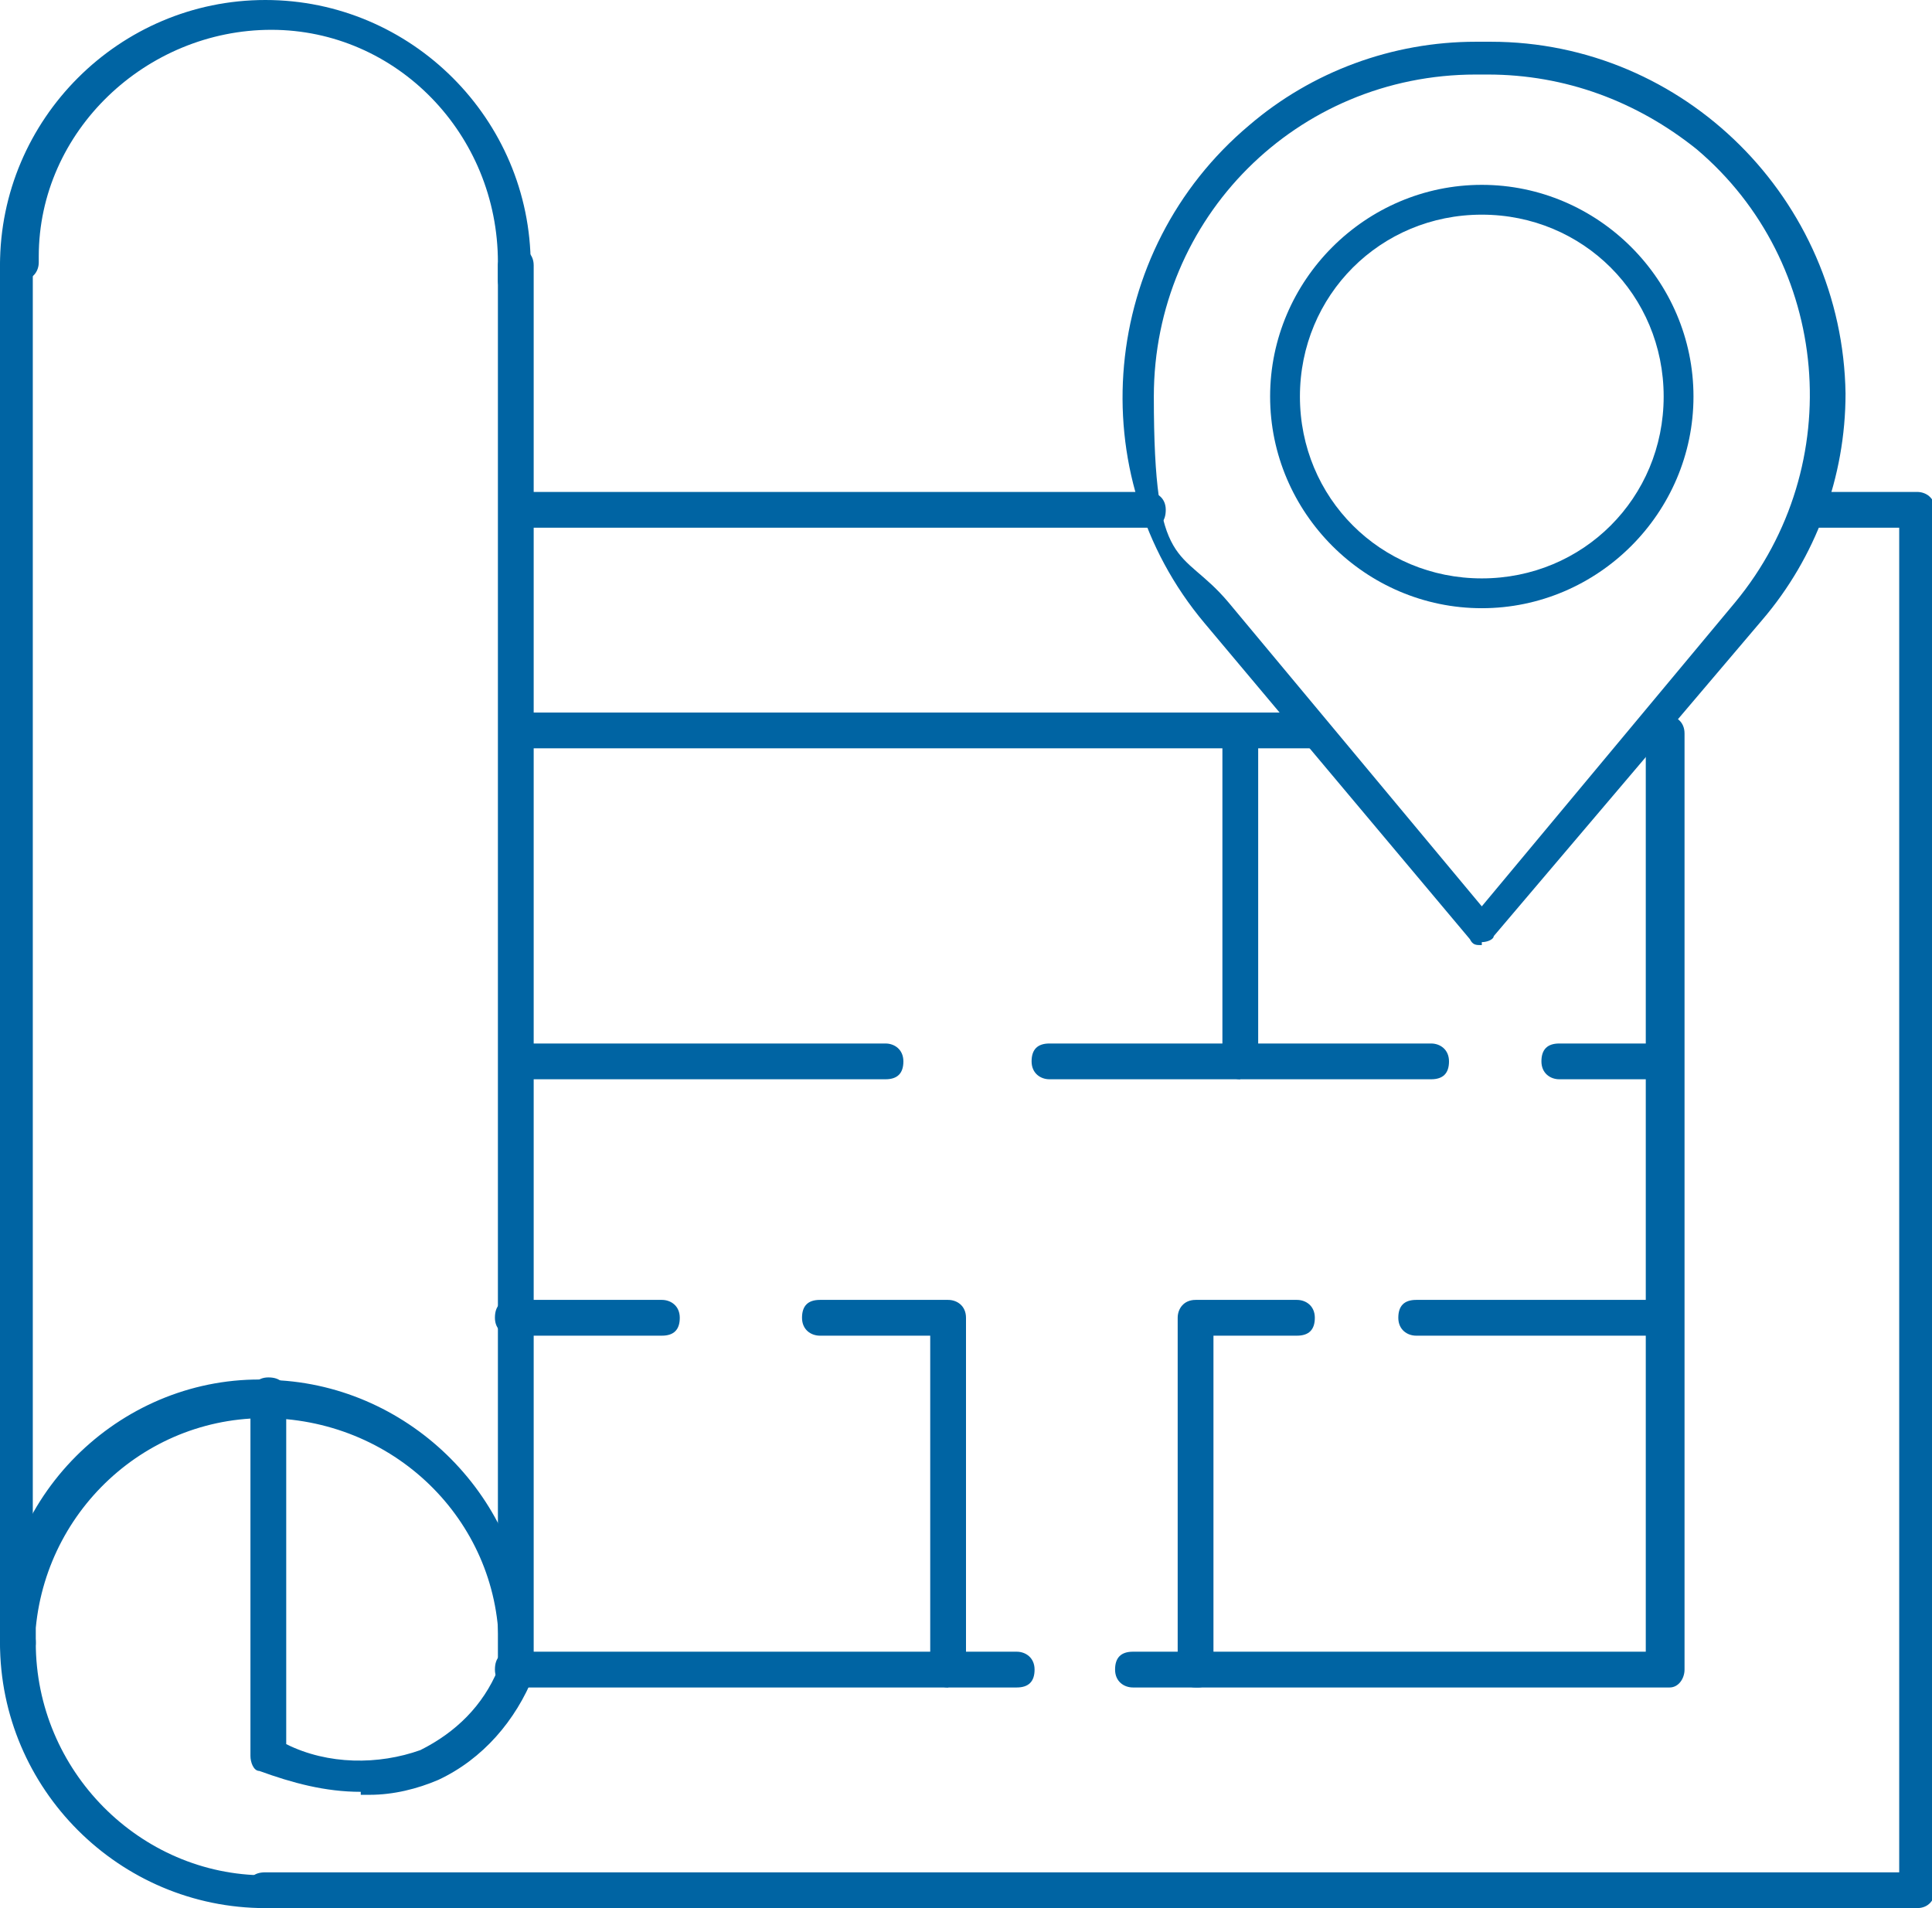
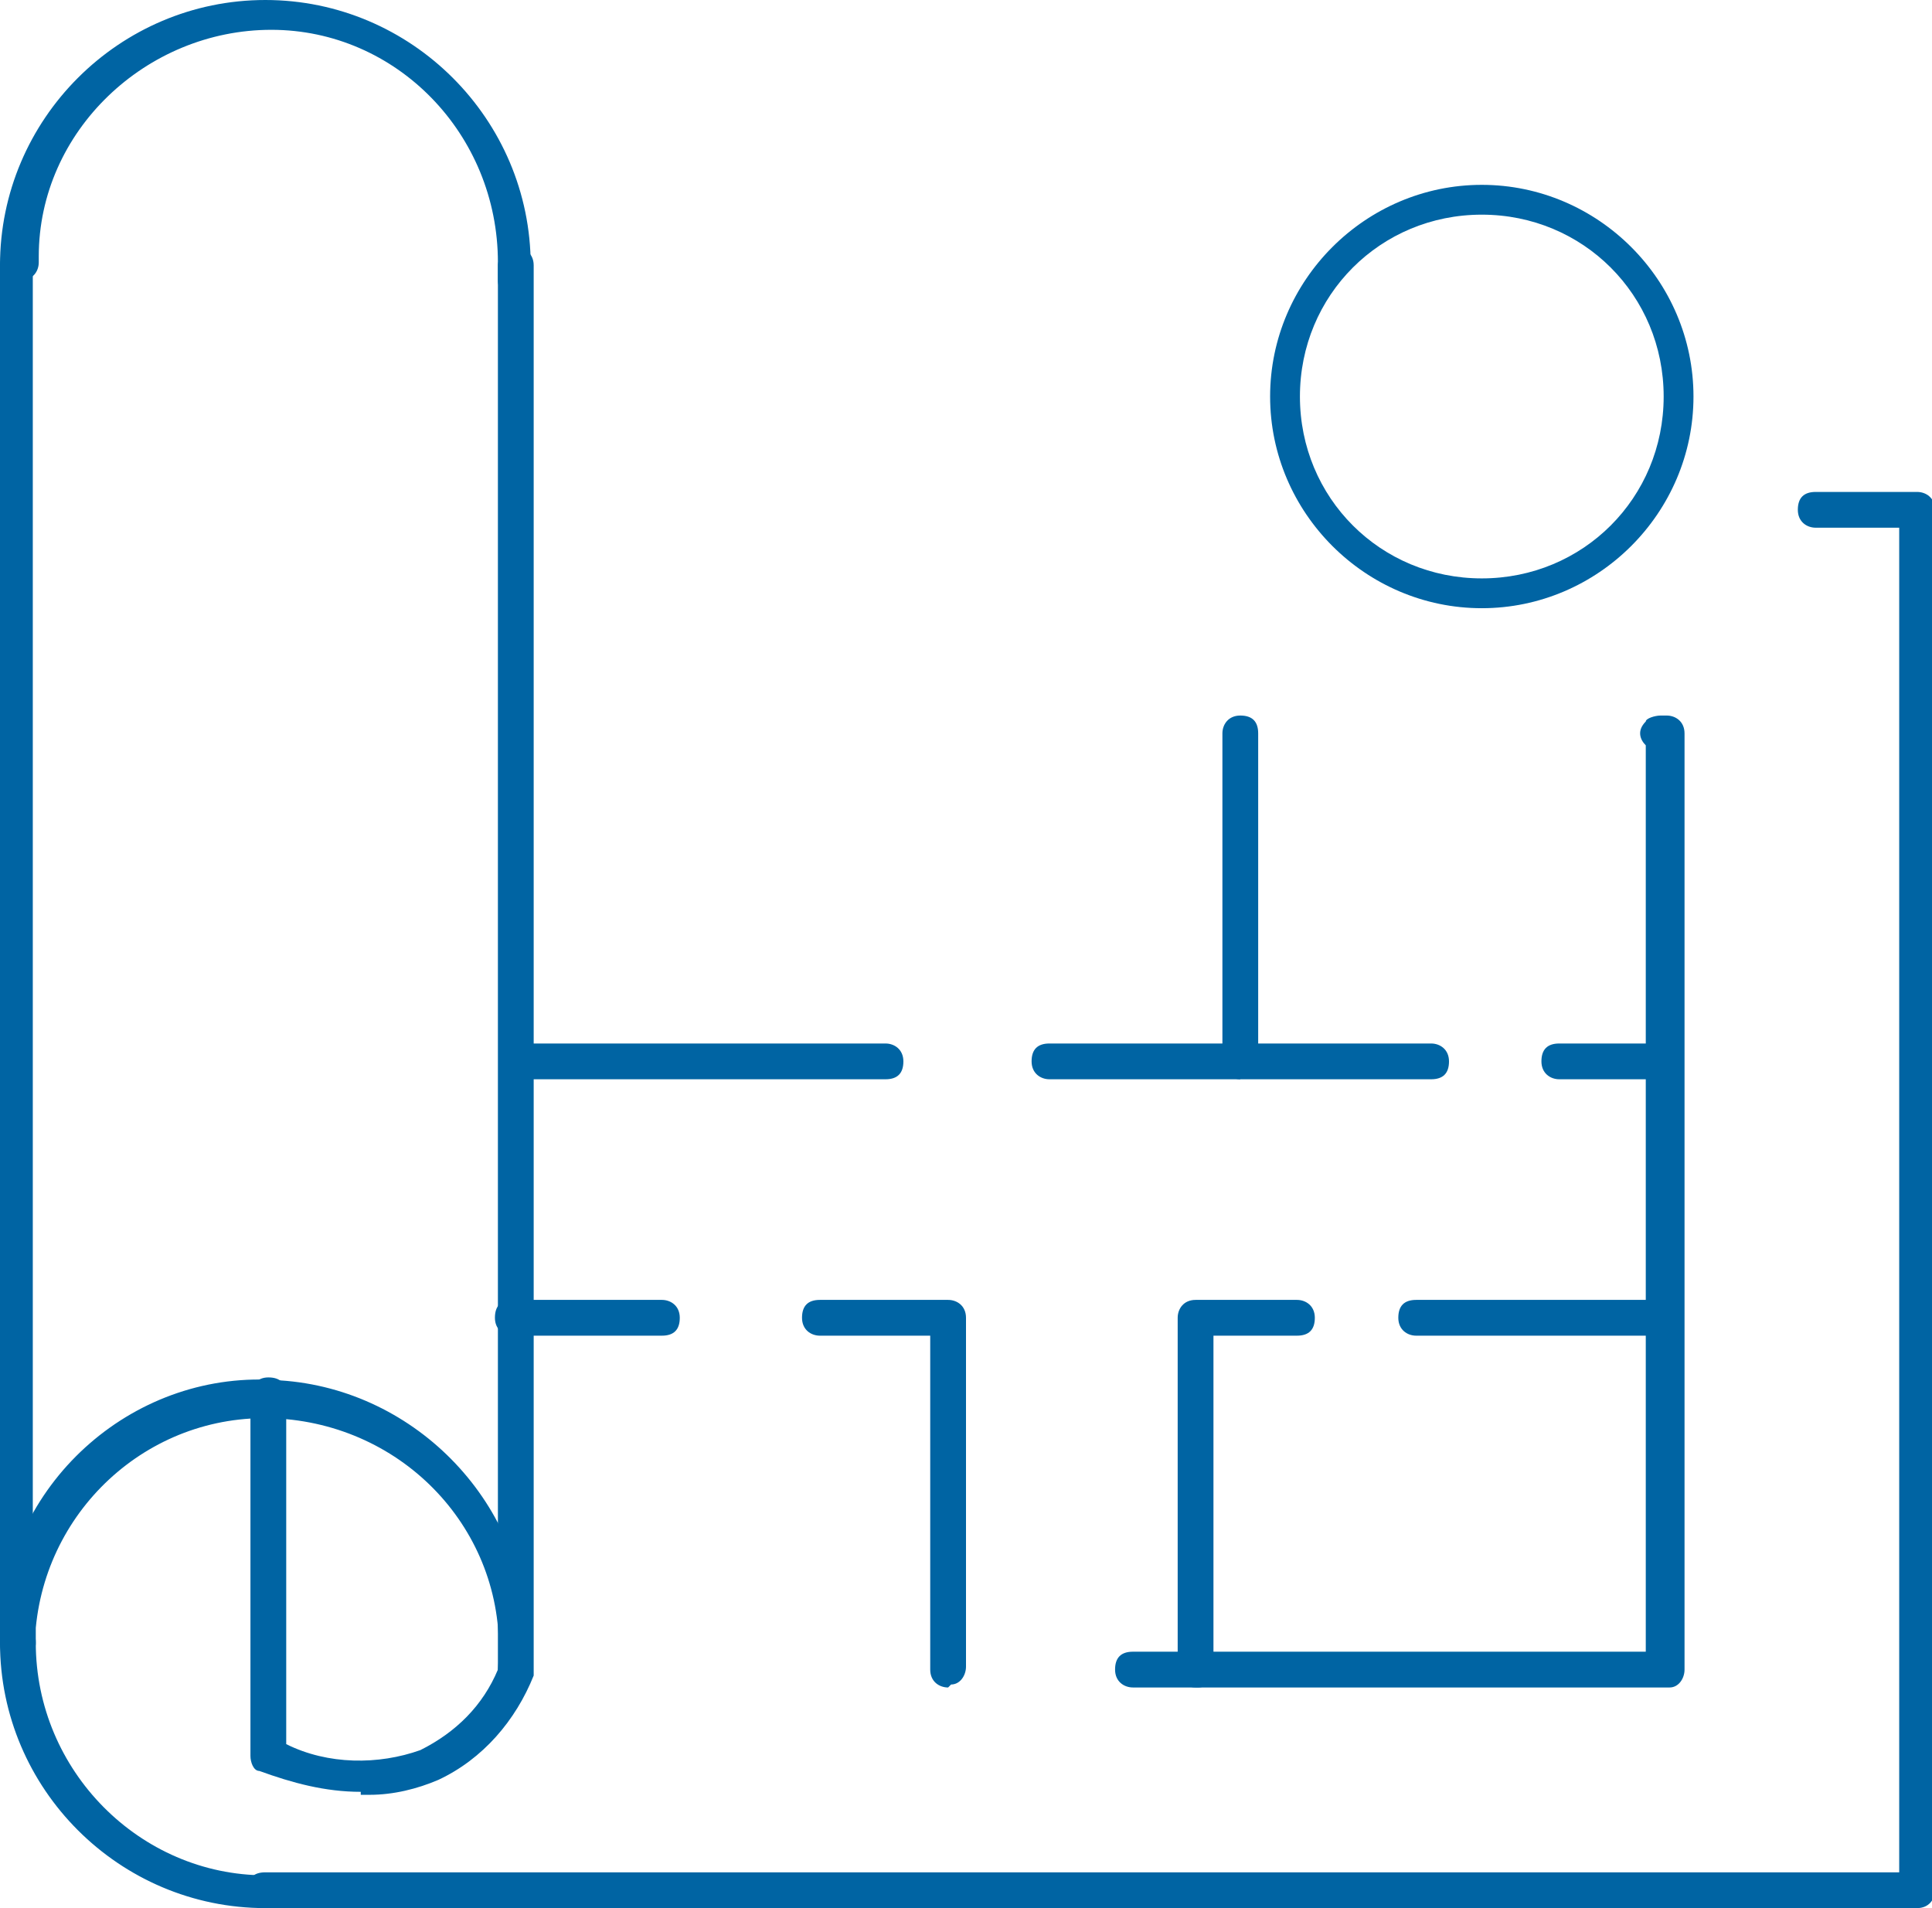
<svg xmlns="http://www.w3.org/2000/svg" id="Layer_2" version="1.1" viewBox="0 0 64.8 64">
  <defs>
    <style>
      .st0 {
        fill: #0064a3;
      }
    </style>
  </defs>
  <g id="Layer_1">
    <g id="Layer_1-2">
-       <path id="Path_23" class="st0" d="M38.5,17.7h-21c-.3,0-.6-.2-.6-.6s.2-.6.6-.6h21c.3,0,.6.2.6.6s-.2.6-.6.6Z" />
      <path id="Path_24" class="st0" d="M64.2,64H8.9c-.3,0-.6-.2-.6-.6s.2-.6.6-.6h54.8V17.7h-2.8c-.3,0-.6-.2-.6-.6s.2-.6.6-.6h3.4c.3,0,.6.2.6.6v46.3c0,.3-.2.6-.6.6h0Z" />
      <path id="Path_25" class="st0" d="M55.7,56.6h-17.7c-.3,0-.6-.2-.6-.6s.2-.6.6-.6h17.2v-30.4c-.2-.2-.3-.5,0-.8,0-.1.3-.2.5-.2h.2c.3,0,.6.2.6.6v31.4c0,.3-.2.6-.5.6h-.2Z" />
-       <path id="Path_26" class="st0" d="M43.9,25.1h-26.4c-.3,0-.6-.2-.6-.6s.2-.6.6-.6h26.4c.3,0,.6.2.6.6h0c0,.3-.2.6-.5.6h0Z" />
-       <path id="Path_27" class="st0" d="M34.1,56.6h-16.9c-.3,0-.6-.2-.6-.6s.2-.6.6-.6h16.9c.3,0,.6.2.6.6s-.2.6-.6.6h0Z" />
      <path id="Path_28" class="st0" d="M31.8,56.6c-.3,0-.6-.2-.6-.6h0v-11.2h-3.7c-.3,0-.6-.2-.6-.6s.2-.6.6-.6h4.3c.3,0,.6.2.6.6v11.7c0,.3-.2.6-.5.6h0Z" />
      <path id="Path_29" class="st0" d="M22.2,44.8h-5c-.3,0-.6-.2-.6-.6s.2-.6.6-.6h5c.3,0,.6.2.6.6s-.2.6-.6.6h0Z" />
      <path id="Path_30" class="st0" d="M29.7,36.2h-12.2c-.3,0-.6-.2-.6-.6s.2-.6.6-.6h12.2c.3,0,.6.2.6.6s-.2.6-.6.6Z" />
      <path id="Path_31" class="st0" d="M48,36.2h-12.8c-.3,0-.6-.2-.6-.6s.2-.6.6-.6h12.8c.3,0,.6.2.6.6s-.2.6-.6.6Z" />
      <path id="Path_32" class="st0" d="M41.6,36.2c-.3,0-.6-.2-.6-.6h0v-11c0-.3.2-.6.6-.6s.6.2.6.6v11c0,.3-.3.5-.6.5h0Z" />
      <path id="Path_33" class="st0" d="M55.7,36.2h-3.4c-.3,0-.6-.2-.6-.6s.2-.6.6-.6h3.4c.3,0,.6.2.6.6s-.2.6-.6.6Z" />
      <path id="Path_34" class="st0" d="M40.1,56.6c-.3,0-.6-.2-.6-.6h0v-11.8c0-.3.2-.6.6-.6h3.4c.3,0,.6.2.6.6s-.2.6-.6.6h-2.8v11.2c0,.3-.2.6-.5.6h-.1Z" />
      <path id="Path_35" class="st0" d="M55.7,44.8h-8.2c-.3,0-.6-.2-.6-.6s.2-.6.6-.6h8.2c.3,0,.6.2.6.6s-.2.6-.6.6h0Z" />
      <path id="Path_36" class="st0" d="M17.2,10h0c-.3,0-.5-.3-.5-.6h0v-.6c0-4.3-3.4-7.8-7.6-7.8S1.3,4.4,1.3,8.6v.2c0,.3-.2.6-.6.6s-.7-.2-.7-.5C0,4,4,0,8.9,0s8.9,4,8.9,8.9v.6c0,.3-.3.5-.6.5h0Z" />
      <path id="Path_37" class="st0" d="M8.9,64c-4.9,0-8.9-4-8.9-8.9s.2-.6.6-.6.6.2.6.6c0,4.3,3.5,7.8,7.7,7.8h0c.3,0,.5.3.5.6s-.2.5-.5.5h0Z" />
      <path id="Path_38" class="st0" d="M17.2,56.6h0c-.3,0-.5-.3-.5-.6.4-4.3-2.8-8-7.1-8.4s-8,2.8-8.4,7v.5c0,.3-.2.6-.6.6S0,55.5,0,55.1v-.6c.3-4.9,4.6-8.6,9.4-8.2,4.6.3,8.3,4.2,8.3,8.8s0,.6,0,.9-.3.5-.6.5h.1Z" />
      <path id="Path_39" class="st0" d="M.6,55.1c-.3,0-.6-.2-.6-.6V8.9c0-.3.2-.6.5-.6s.6.2.6.6v45.7c0,.3-.2.6-.5.6h0Z" />
      <path id="Path_40" class="st0" d="M12.1,60.1c-1.2,0-2.3-.3-3.4-.7-.2,0-.3-.3-.3-.5v-12.1c0-.3.2-.6.6-.6s.6.2.6.6v11.7c1.4.7,3.1.7,4.5.2,1.2-.6,2.1-1.5,2.6-2.7V8.9c0-.3.3-.6.6-.6h0c.3,0,.6.2.6.6h0v47.3c-.6,1.5-1.7,2.8-3.2,3.5-.7.3-1.5.5-2.3.5h-.3Z" />
-       <path id="Path_41" class="st0" d="M49.7,31.7c-.2,0-.3,0-.4-.2l-8.9-10.6c-4.2-5-3.5-12.5,1.5-16.7,2.1-1.8,4.8-2.8,7.6-2.8h.5c6.5,0,11.8,5.3,11.9,11.8,0,2.8-1,5.5-2.8,7.6l-9,10.6c0,.1-.2.2-.4.2h0ZM49.5,2.5c-6,0-10.8,4.8-10.8,10.8s.9,5,2.5,6.9l8.5,10.2,8.5-10.2c3.8-4.6,3.2-11.4-1.3-15.2-2-1.6-4.4-2.5-7-2.5h-.5,0Z" />
      <path id="Path_42" class="st0" d="M49.7,20.4c-3.9,0-7.1-3.2-7.1-7.1s3.2-7.1,7.1-7.1,7.1,3.2,7.1,7.1-3.2,7.1-7.1,7.1h0ZM49.7,7.2c-3.4,0-6.1,2.7-6.1,6.1s2.7,6.1,6.1,6.1,6.1-2.7,6.1-6.1h0c0-3.4-2.7-6.1-6.1-6.1h0Z" />
    </g>
  </g>
</svg>